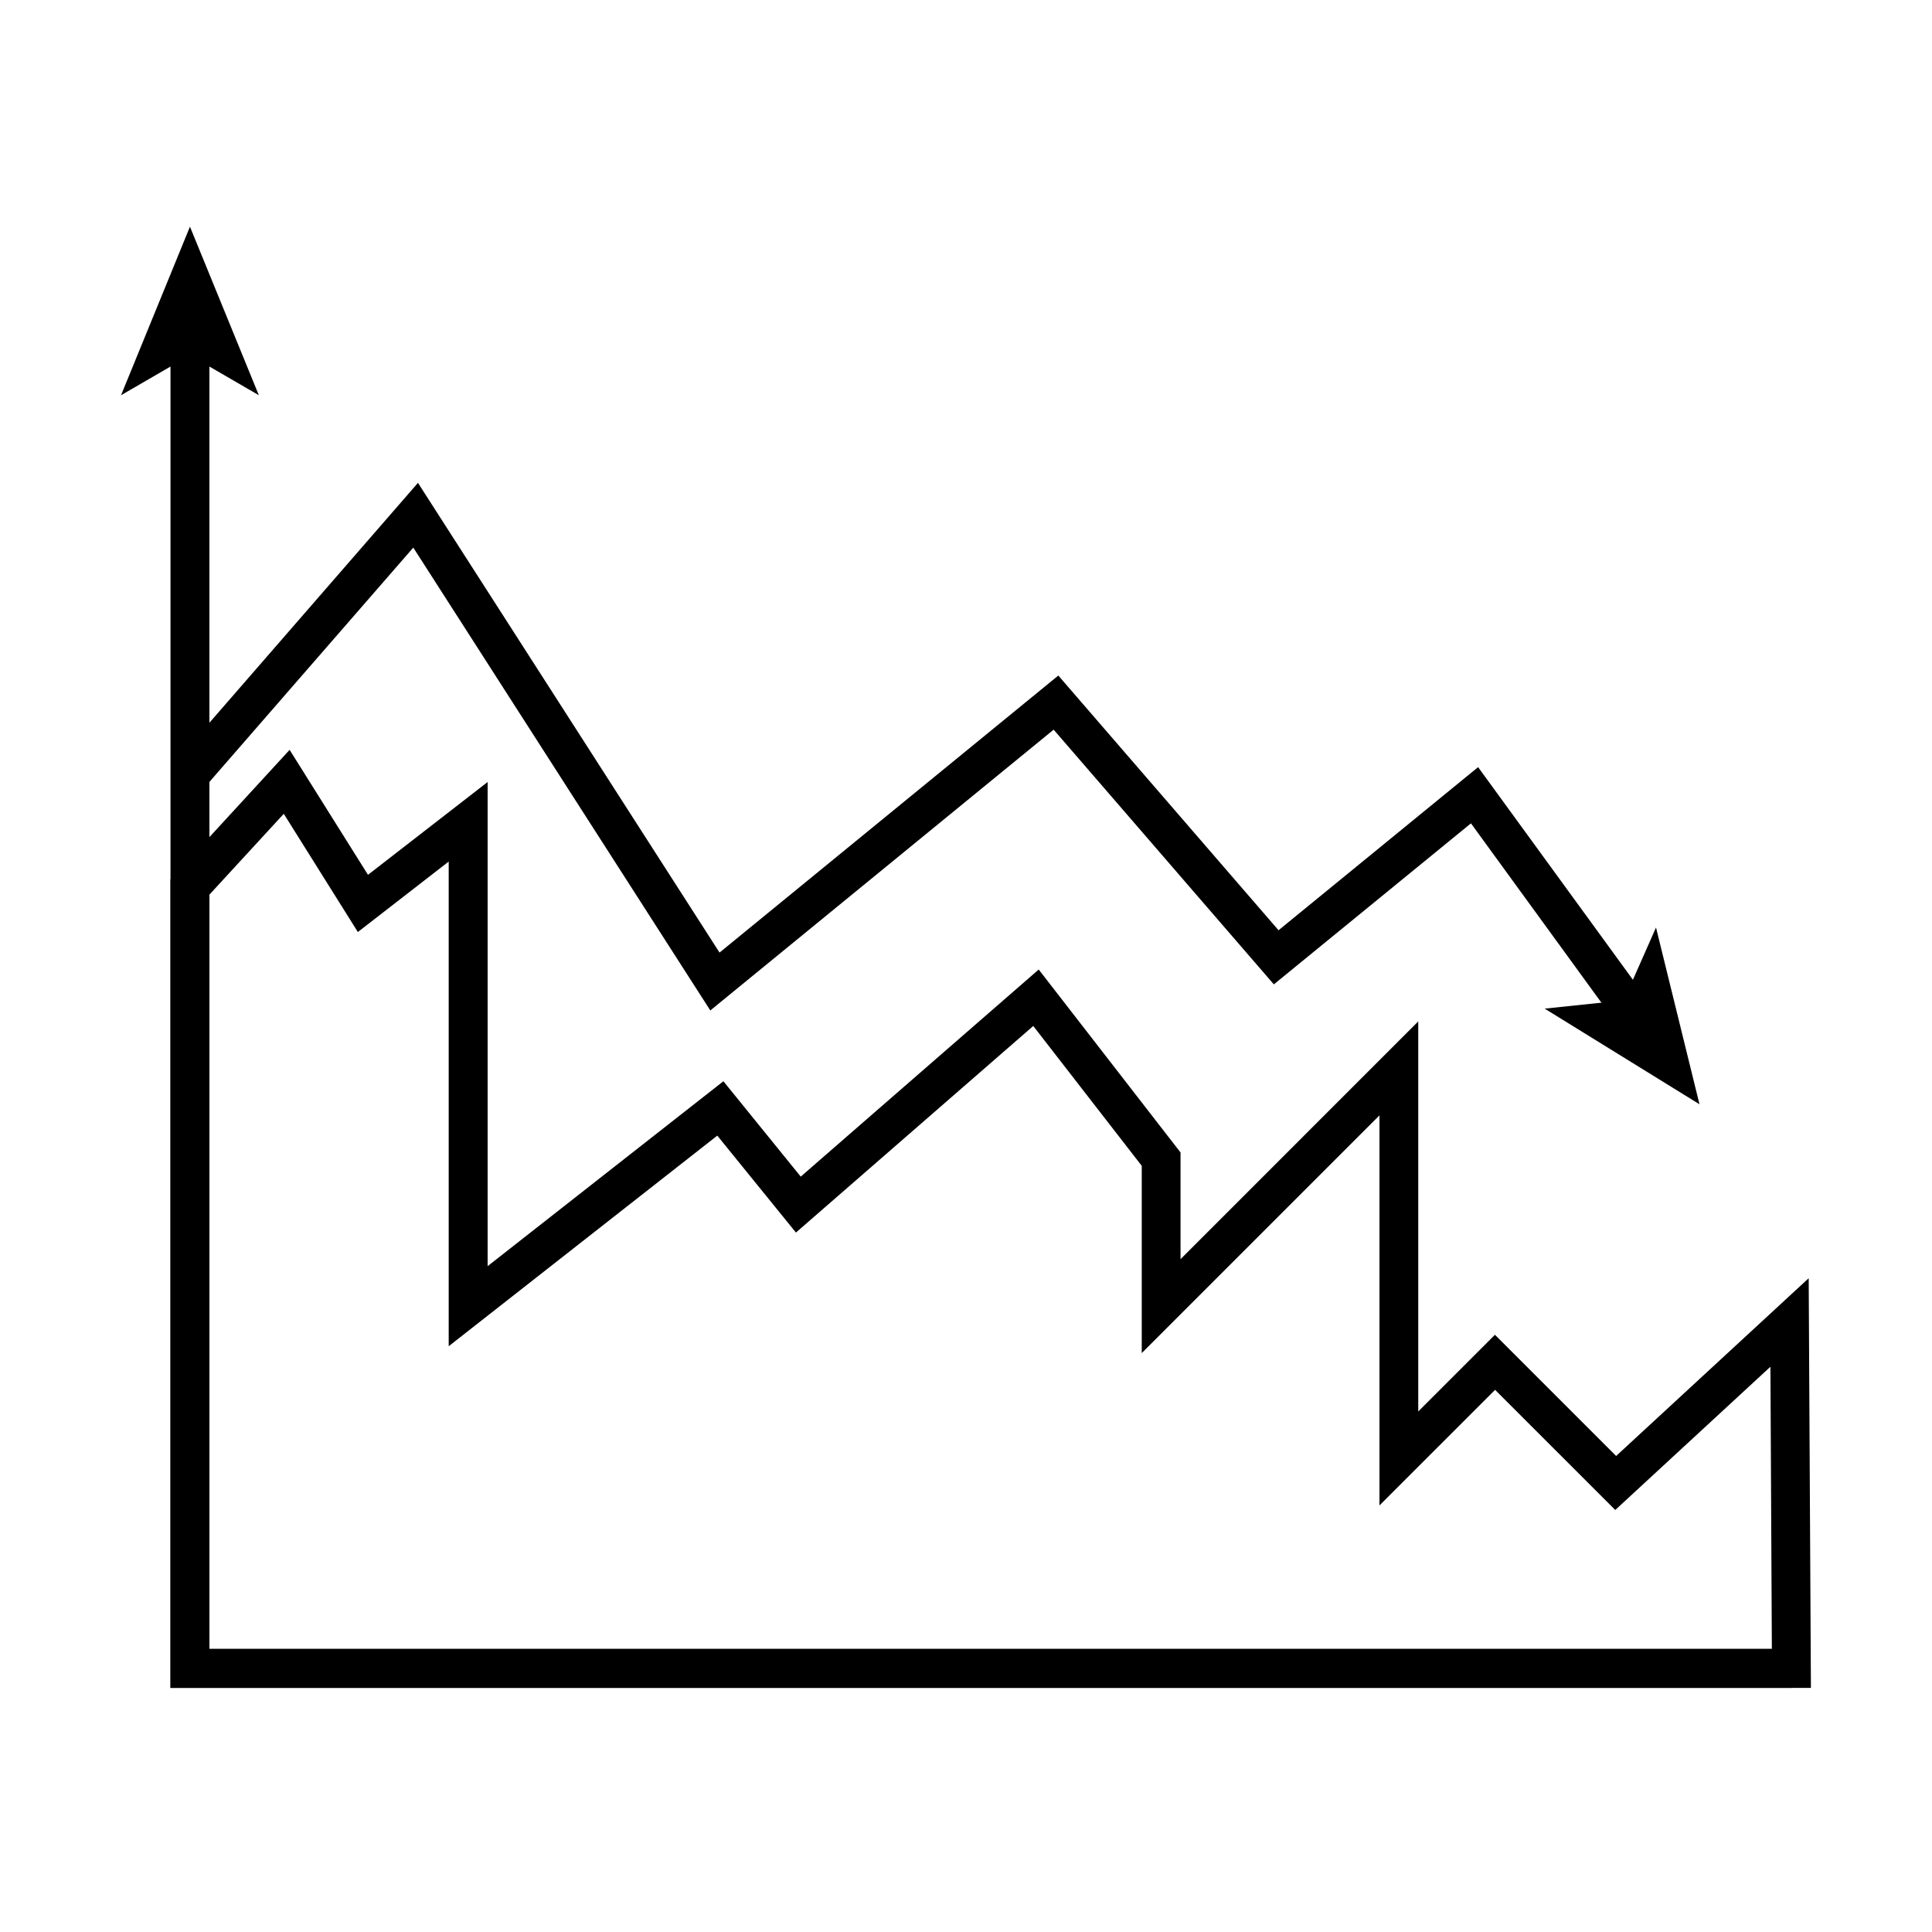
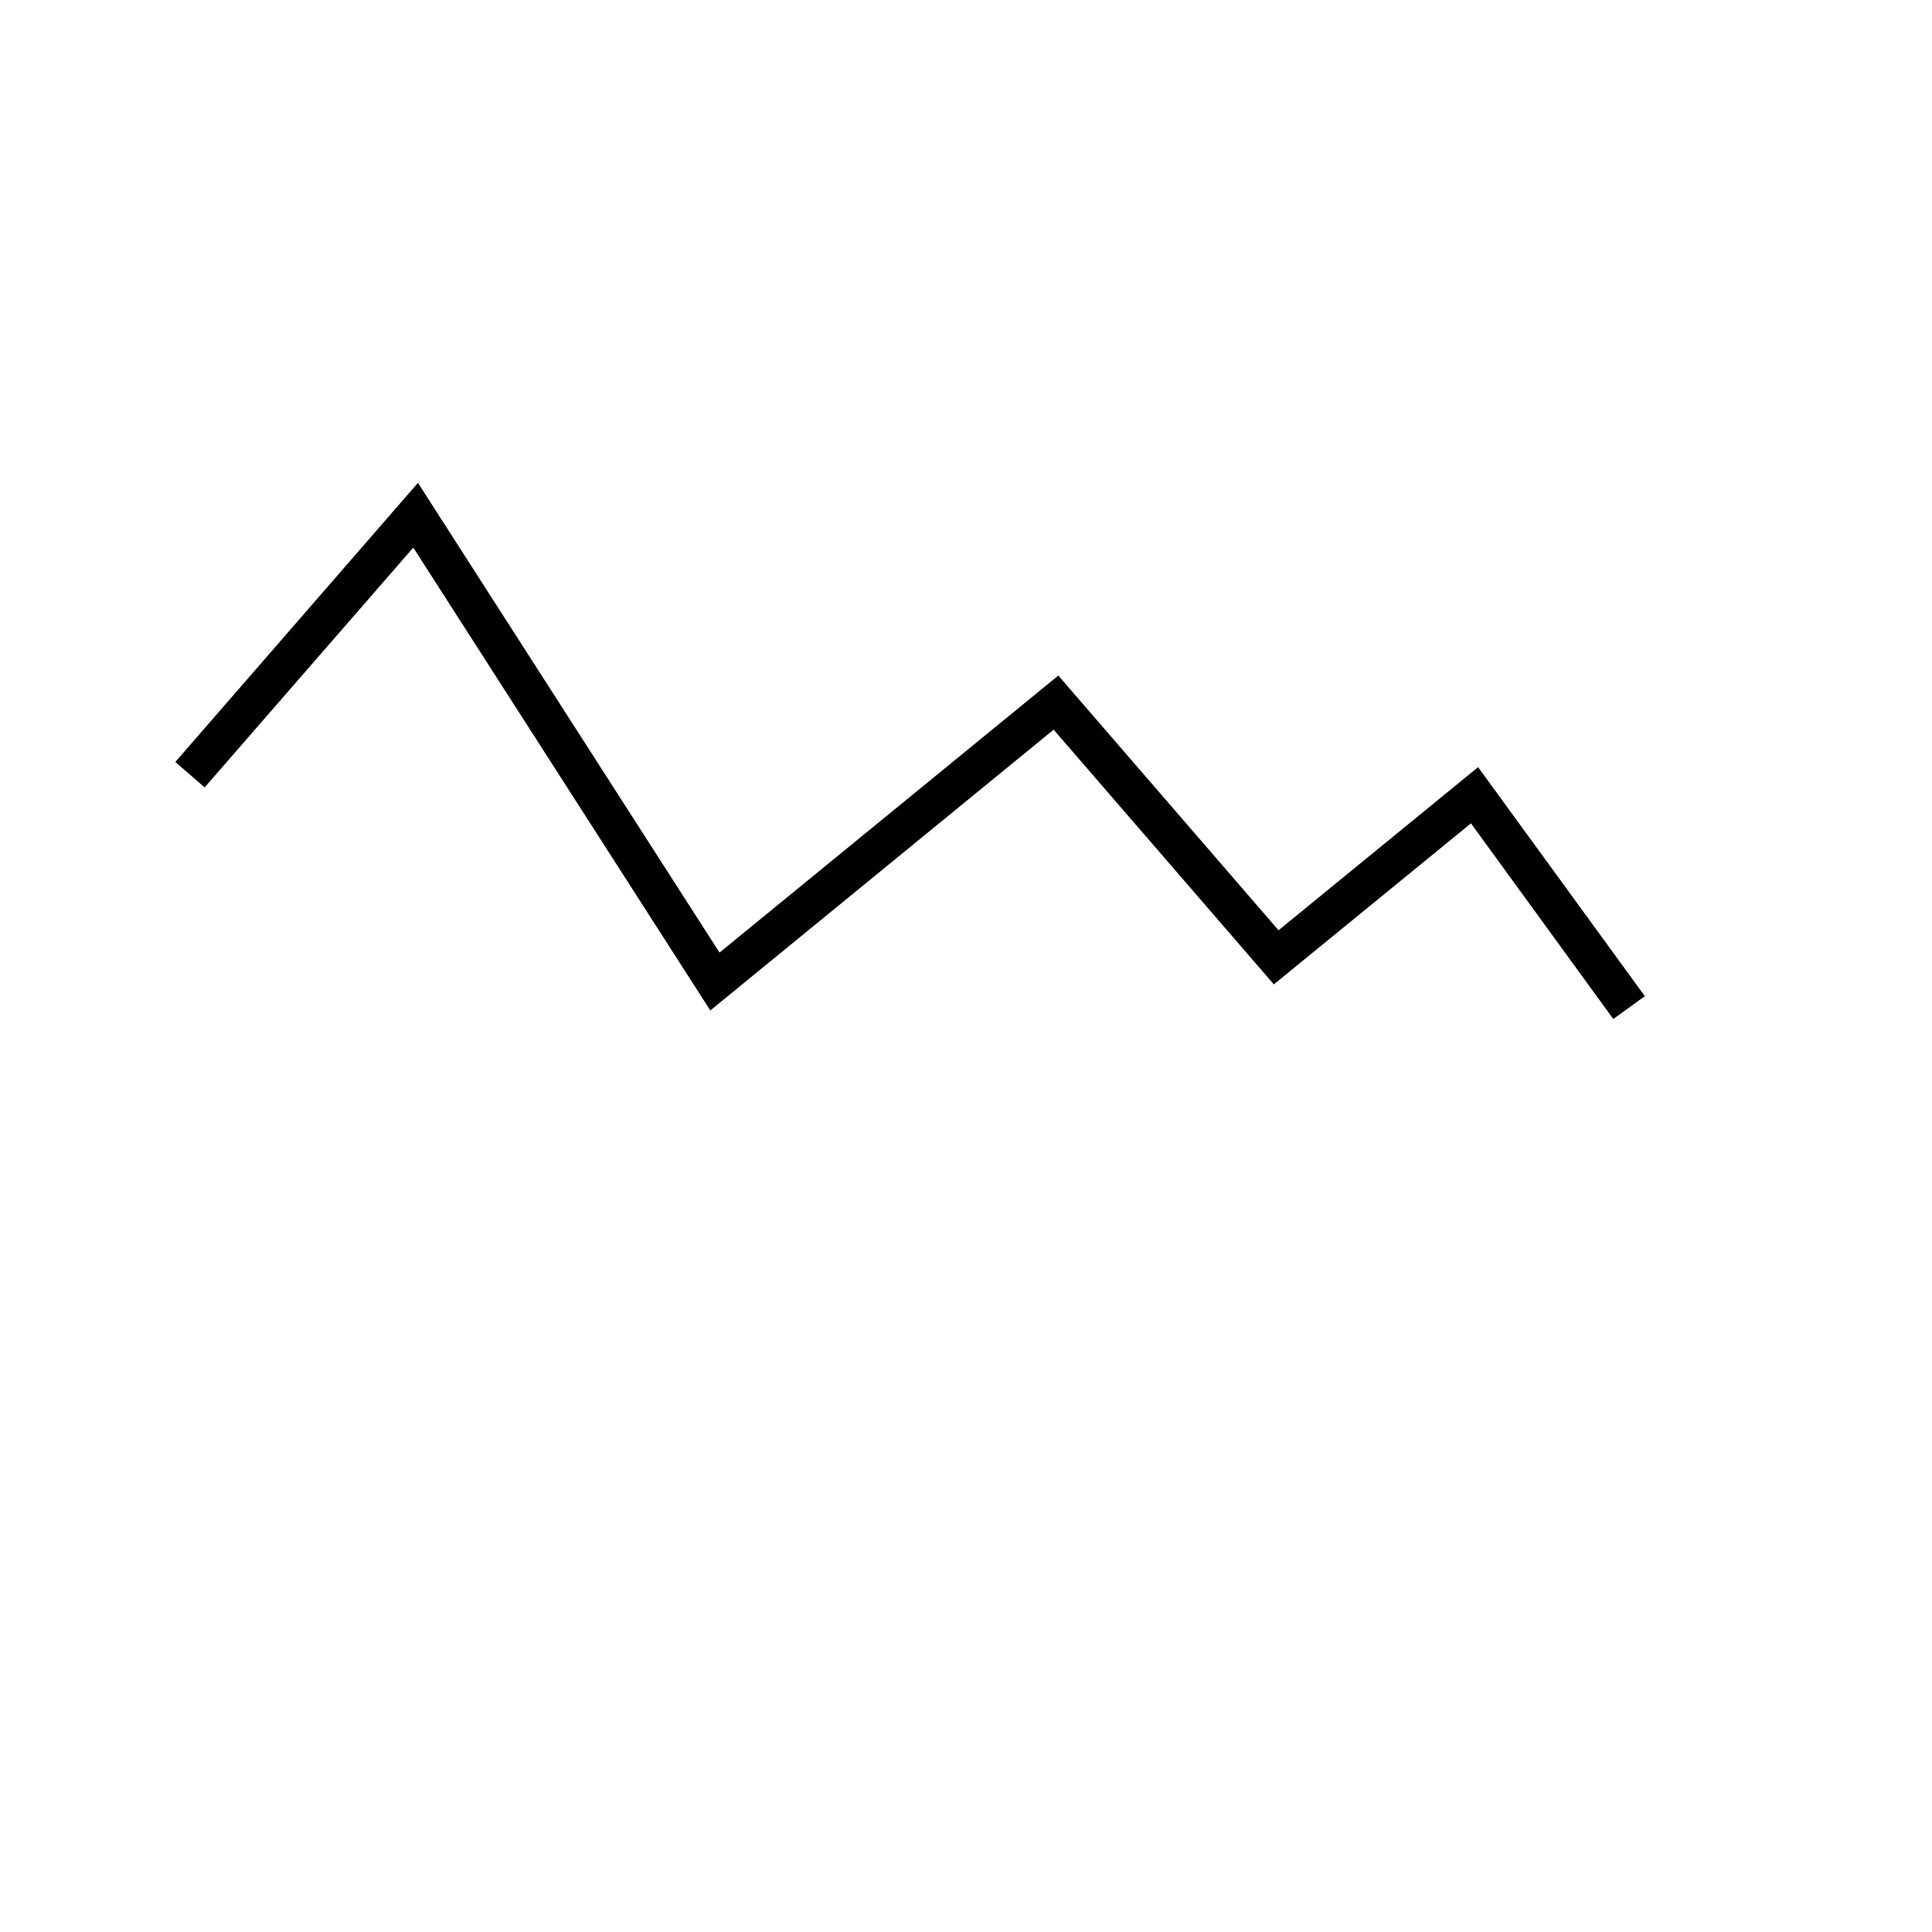
<svg xmlns="http://www.w3.org/2000/svg" fill="#000000" width="800px" height="800px" version="1.1" viewBox="144 144 512 512">
  <g>
    <path d="m571.54 414.05-37.723-51.855-52.234 42.676-58.355-67.504-90.988 74.414-78.715-122.66-55.293 63.547-7.773-6.738 64.305-73.969 79.918 124.48 89.785-73.418 58.355 67.504 52.891-43.227 44.188 60.695z" />
-     <path d="m594.38 436.64-41.027-25.344 20.977-2.199 8.531-19.293z" />
-     <path d="m623.91 591.31h-434.73v-214.24l31.57-34.352 20.77 33.117 31.707-24.59v128.3l62.48-49.004 20.496 25.277 63.066-54.883 37.586 48.484v28.27l62.996-63v103.37l20.324-20.324 32.117 32.117 51.031-47.109zm-424.41-10.316h414.06l-0.379-74.793-41.125 37.961-31.844-31.84-30.641 30.637v-103.37l-62.996 62.996v-49.621l-28.75-37.07-62.895 54.746-20.84-25.688-71.18 55.812v-128.44l-24.074 18.672-19.633-31.328-19.707 21.422z" />
-     <path d="m618.75 591.31h-429.57v-355.53h10.316v345.21h419.25z" />
-     <path d="m194.34 204.07 18.258 44.668-18.258-10.59-18.262 10.59z" />
  </g>
</svg>